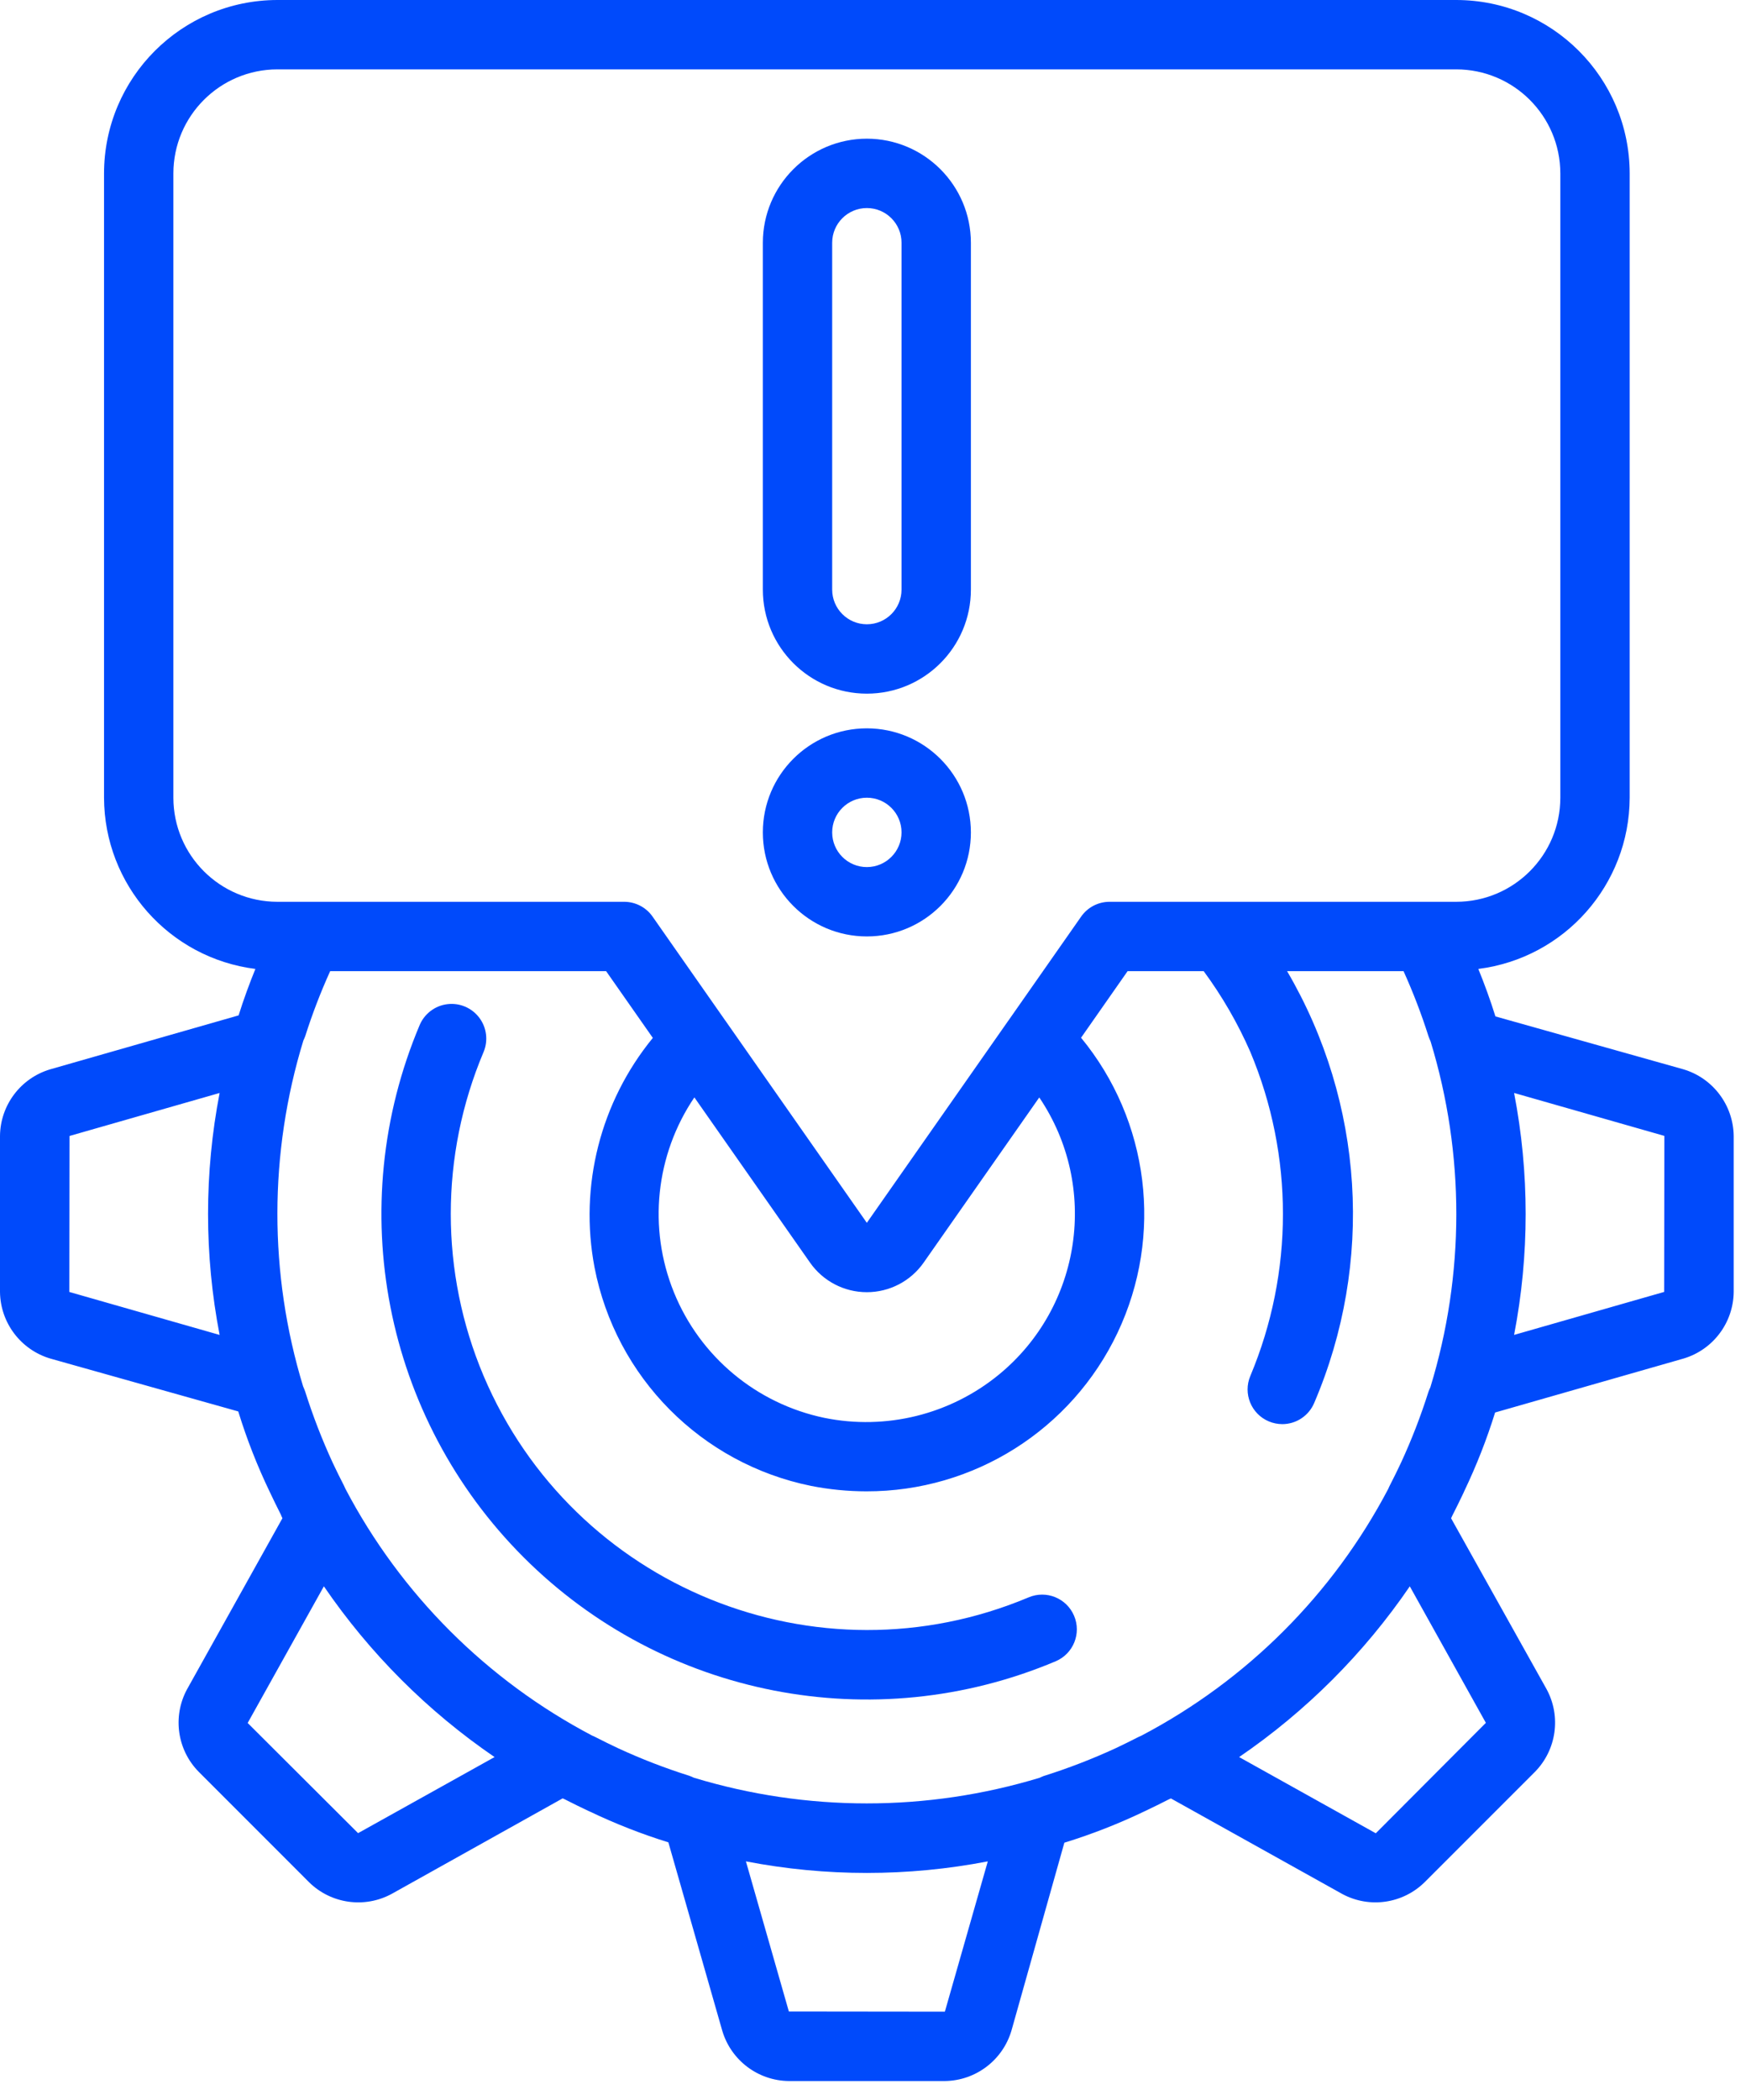
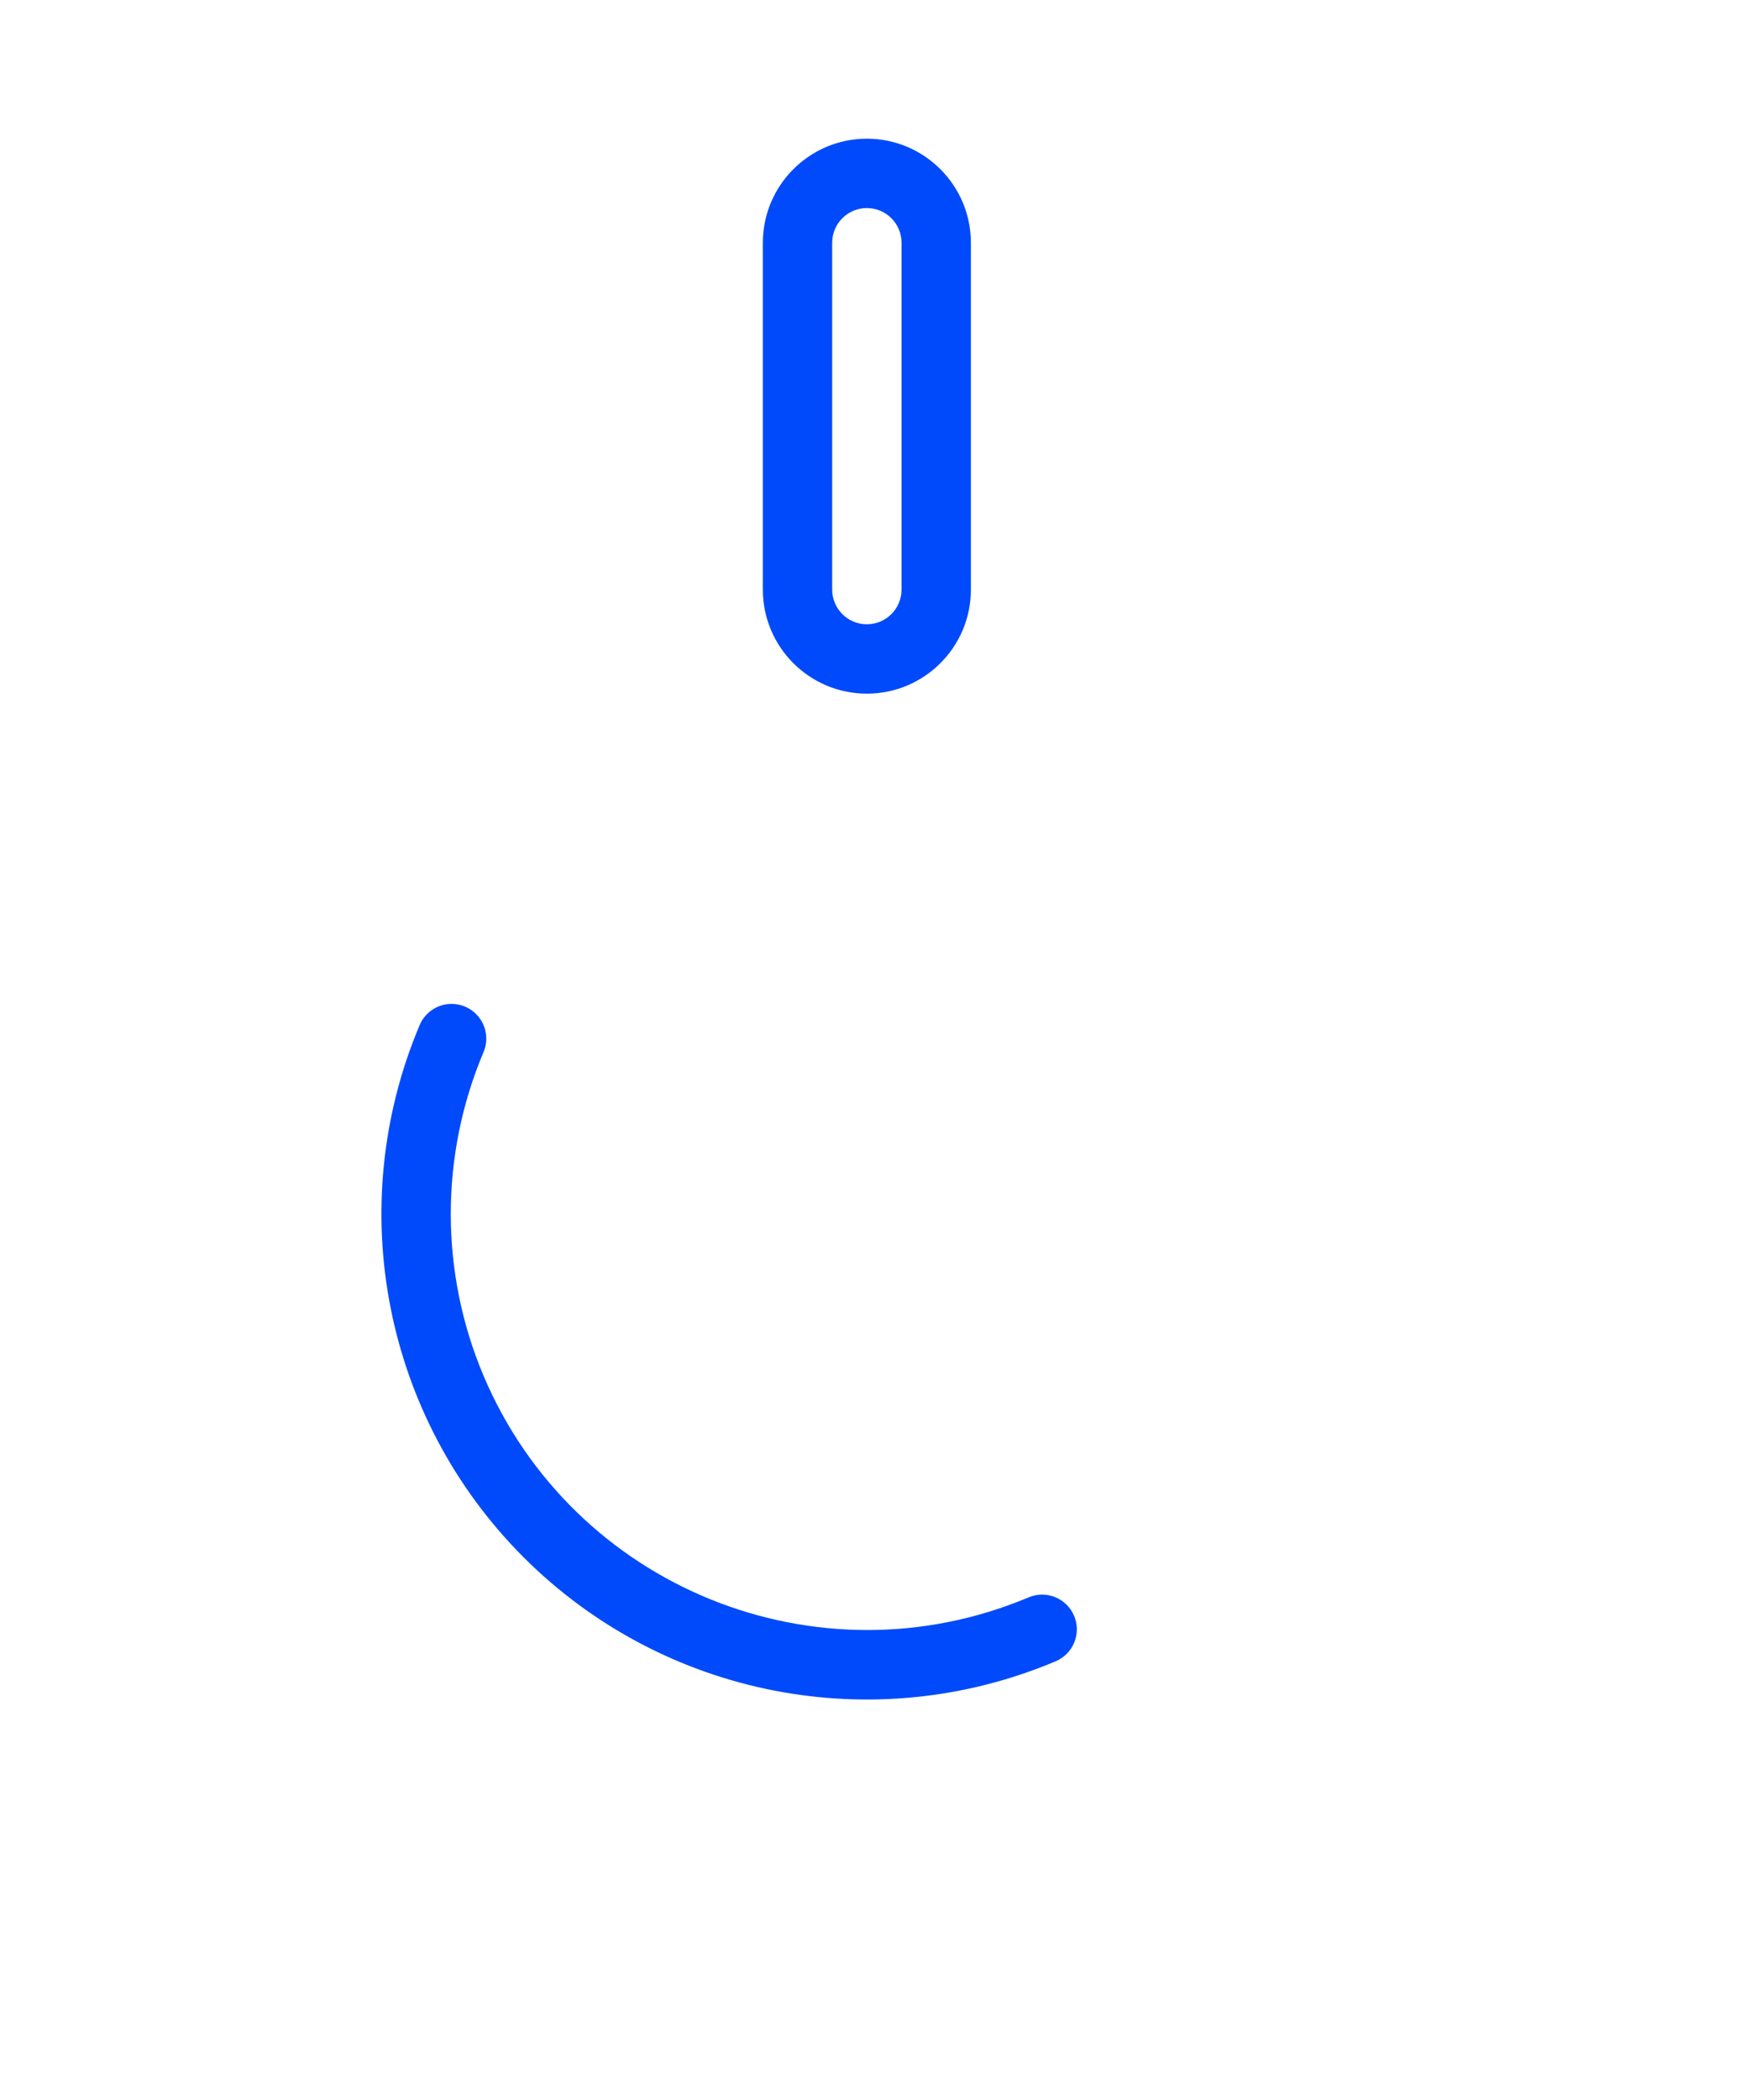
<svg xmlns="http://www.w3.org/2000/svg" width="79" height="95" viewBox="0 0 79 95" fill="none">
-   <path d="M78.443 58.44V51.38C78.425 49.984 77.5 48.761 76.16 48.366L67.664 45.976L67.66 45.969C67.43 45.228 67.168 44.516 66.889 43.828C70.793 43.334 73.724 40.019 73.737 36.084V7.845C73.731 3.514 70.222 0.005 65.892 0H12.551C8.221 0.005 4.712 3.514 4.707 7.845V36.084C4.719 40.019 7.651 43.334 11.555 43.828C11.28 44.507 11.023 45.205 10.796 45.929L2.262 48.372C0.931 48.772 0.015 49.991 0 51.38V58.44C0.017 59.837 0.943 61.059 2.283 61.454L10.78 63.844L10.783 63.852C11.168 65.105 11.648 66.326 12.217 67.508C12.375 67.84 12.534 68.171 12.704 68.504C12.727 68.562 12.751 68.62 12.779 68.674L8.454 76.428C7.8 77.653 8.019 79.161 8.995 80.148L13.982 85.137C14.977 86.118 16.496 86.332 17.723 85.666L25.456 81.347V81.345C25.489 81.361 25.523 81.376 25.558 81.391C25.914 81.575 26.268 81.745 26.612 81.909L26.635 81.919L26.646 81.924L26.69 81.943C27.838 82.492 29.025 82.958 30.241 83.335L32.684 91.871C33.085 93.201 34.303 94.117 35.691 94.132H42.752C44.148 94.115 45.37 93.189 45.765 91.849L48.158 83.351C49.413 82.965 50.637 82.484 51.82 81.915C52.176 81.745 52.529 81.575 52.885 81.391C52.916 81.378 52.948 81.364 52.979 81.349L60.74 85.675C61.964 86.33 63.472 86.112 64.46 85.137L69.449 80.148C70.429 79.153 70.643 77.634 69.977 76.407L65.657 68.678L65.656 68.678C65.672 68.643 65.689 68.607 65.704 68.572C65.887 68.217 66.057 67.863 66.221 67.521L66.231 67.498L66.236 67.487L66.255 67.443C66.804 66.295 67.27 65.108 67.648 63.892L76.183 61.449C77.513 61.048 78.428 59.83 78.443 58.44ZM3.138 58.44L3.147 51.383L9.937 49.439C9.239 53.053 9.239 56.768 9.937 60.383L3.138 58.44ZM16.202 82.919L11.206 77.936L14.654 71.754C16.727 74.786 19.345 77.405 22.377 79.478L16.202 82.919ZM42.752 90.994L35.693 90.986L33.75 84.196C37.365 84.893 41.079 84.893 44.694 84.196L42.752 90.994ZM67.23 77.93L62.249 82.925L56.066 79.478C59.097 77.406 61.717 74.787 63.788 71.755L67.23 77.93ZM64.718 62.753C64.684 62.821 64.654 62.891 64.63 62.962C64.285 64.053 63.872 65.121 63.392 66.16C63.23 66.503 63.064 66.846 62.885 67.19C62.861 67.239 62.835 67.29 62.816 67.341C60.311 72.11 56.416 76.004 51.647 78.508C51.598 78.527 51.551 78.549 51.504 78.573C51.165 78.749 50.825 78.912 50.474 79.08C49.416 79.567 48.328 79.987 47.216 80.337C47.18 80.349 47.1 80.388 47.035 80.416C41.936 81.961 36.494 81.96 31.395 80.412C31.322 80.376 31.247 80.344 31.169 80.318C30.079 79.974 29.013 79.561 27.975 79.082C27.629 78.917 27.284 78.753 26.939 78.573C26.893 78.549 26.845 78.527 26.797 78.509C22.028 76.004 18.132 72.11 15.628 67.341C15.608 67.29 15.584 67.239 15.559 67.19C15.382 66.852 15.219 66.513 15.053 66.163C14.571 65.118 14.156 64.045 13.809 62.947C13.792 62.898 13.759 62.808 13.713 62.706C12.16 57.609 12.164 52.163 13.726 47.067C13.759 46.999 13.789 46.929 13.814 46.858C14.131 45.86 14.507 44.882 14.939 43.928H27.424L29.538 46.948C27.165 49.847 26.2 53.648 26.9 57.327C27.863 62.302 31.732 66.204 36.698 67.212C37.522 67.375 38.36 67.457 39.2 67.458C44.06 67.468 48.488 64.672 50.567 60.28C52.646 55.889 52.002 50.691 48.914 46.94L51.02 43.928H54.462C55.299 45.064 56.007 46.289 56.573 47.582C58.54 52.27 58.54 57.551 56.573 62.238C56.236 63.036 56.609 63.956 57.407 64.293C57.6 64.375 57.808 64.417 58.019 64.418C58.649 64.418 59.218 64.04 59.463 63.459C62.176 57.122 61.721 49.875 58.236 43.928H63.505C63.938 44.887 64.316 45.87 64.634 46.873C64.652 46.923 64.685 47.013 64.731 47.114C66.284 52.212 66.28 57.657 64.718 62.753ZM31.418 49.639L36.651 57.112C37.238 57.951 38.198 58.45 39.221 58.45C40.245 58.45 41.205 57.951 41.792 57.112L47.023 49.641C49.743 53.668 48.948 59.105 45.189 62.184C42.987 63.985 40.092 64.701 37.303 64.135C34.229 63.496 31.674 61.367 30.493 58.457C29.312 55.547 29.659 52.24 31.418 49.638V49.639ZM65.892 40.791H50.203C49.691 40.791 49.212 41.04 48.918 41.46L45.626 46.165L45.624 46.166L39.221 55.312L32.819 46.165L32.817 46.164L29.525 41.459C29.232 41.04 28.751 40.791 28.24 40.791H12.551C9.952 40.788 7.847 38.682 7.845 36.084V7.845C7.847 5.246 9.952 3.141 12.551 3.138H65.892C68.49 3.141 70.596 5.246 70.599 7.845V36.084C70.596 38.682 68.49 40.788 65.892 40.791ZM75.296 58.438L68.507 60.382C69.205 56.767 69.205 53.053 68.507 49.438L75.306 51.38L75.296 58.438Z" fill="#004AFB" />
  <path d="M46.541 72.254C36.962 76.28 25.931 71.796 21.878 62.229C19.902 57.549 19.902 52.27 21.878 47.591C22.096 47.075 22.023 46.481 21.685 46.034C21.347 45.587 20.797 45.353 20.24 45.422C19.683 45.49 19.207 45.851 18.988 46.367C15.512 54.602 17.372 64.121 23.692 70.442C30.013 76.761 39.532 78.621 47.767 75.144C48.565 74.805 48.937 73.885 48.598 73.087C48.26 72.289 47.339 71.916 46.541 72.254Z" fill="#004AFB" />
  <path d="M39.222 6.273C36.624 6.276 34.519 8.382 34.516 10.98V26.669C34.516 29.268 36.623 31.376 39.222 31.376C41.822 31.376 43.929 29.268 43.929 26.669V10.98C43.926 8.382 41.82 6.276 39.222 6.273ZM40.791 26.669C40.791 27.535 40.089 28.238 39.222 28.238C38.356 28.238 37.653 27.535 37.653 26.669V10.98C37.653 10.114 38.356 9.411 39.222 9.411C40.089 9.411 40.791 10.114 40.791 10.98V26.669Z" fill="#004AFB" />
-   <path d="M39.222 32.945C36.623 32.945 34.516 35.052 34.516 37.652C34.516 40.251 36.623 42.358 39.222 42.358C41.822 42.358 43.929 40.251 43.929 37.652C43.926 35.054 41.82 32.948 39.222 32.945ZM39.222 39.221C38.356 39.221 37.653 38.518 37.653 37.652C37.653 36.785 38.356 36.083 39.222 36.083C40.089 36.083 40.791 36.785 40.791 37.652C40.79 38.518 40.088 39.22 39.222 39.221Z" fill="#004AFB" />
</svg>